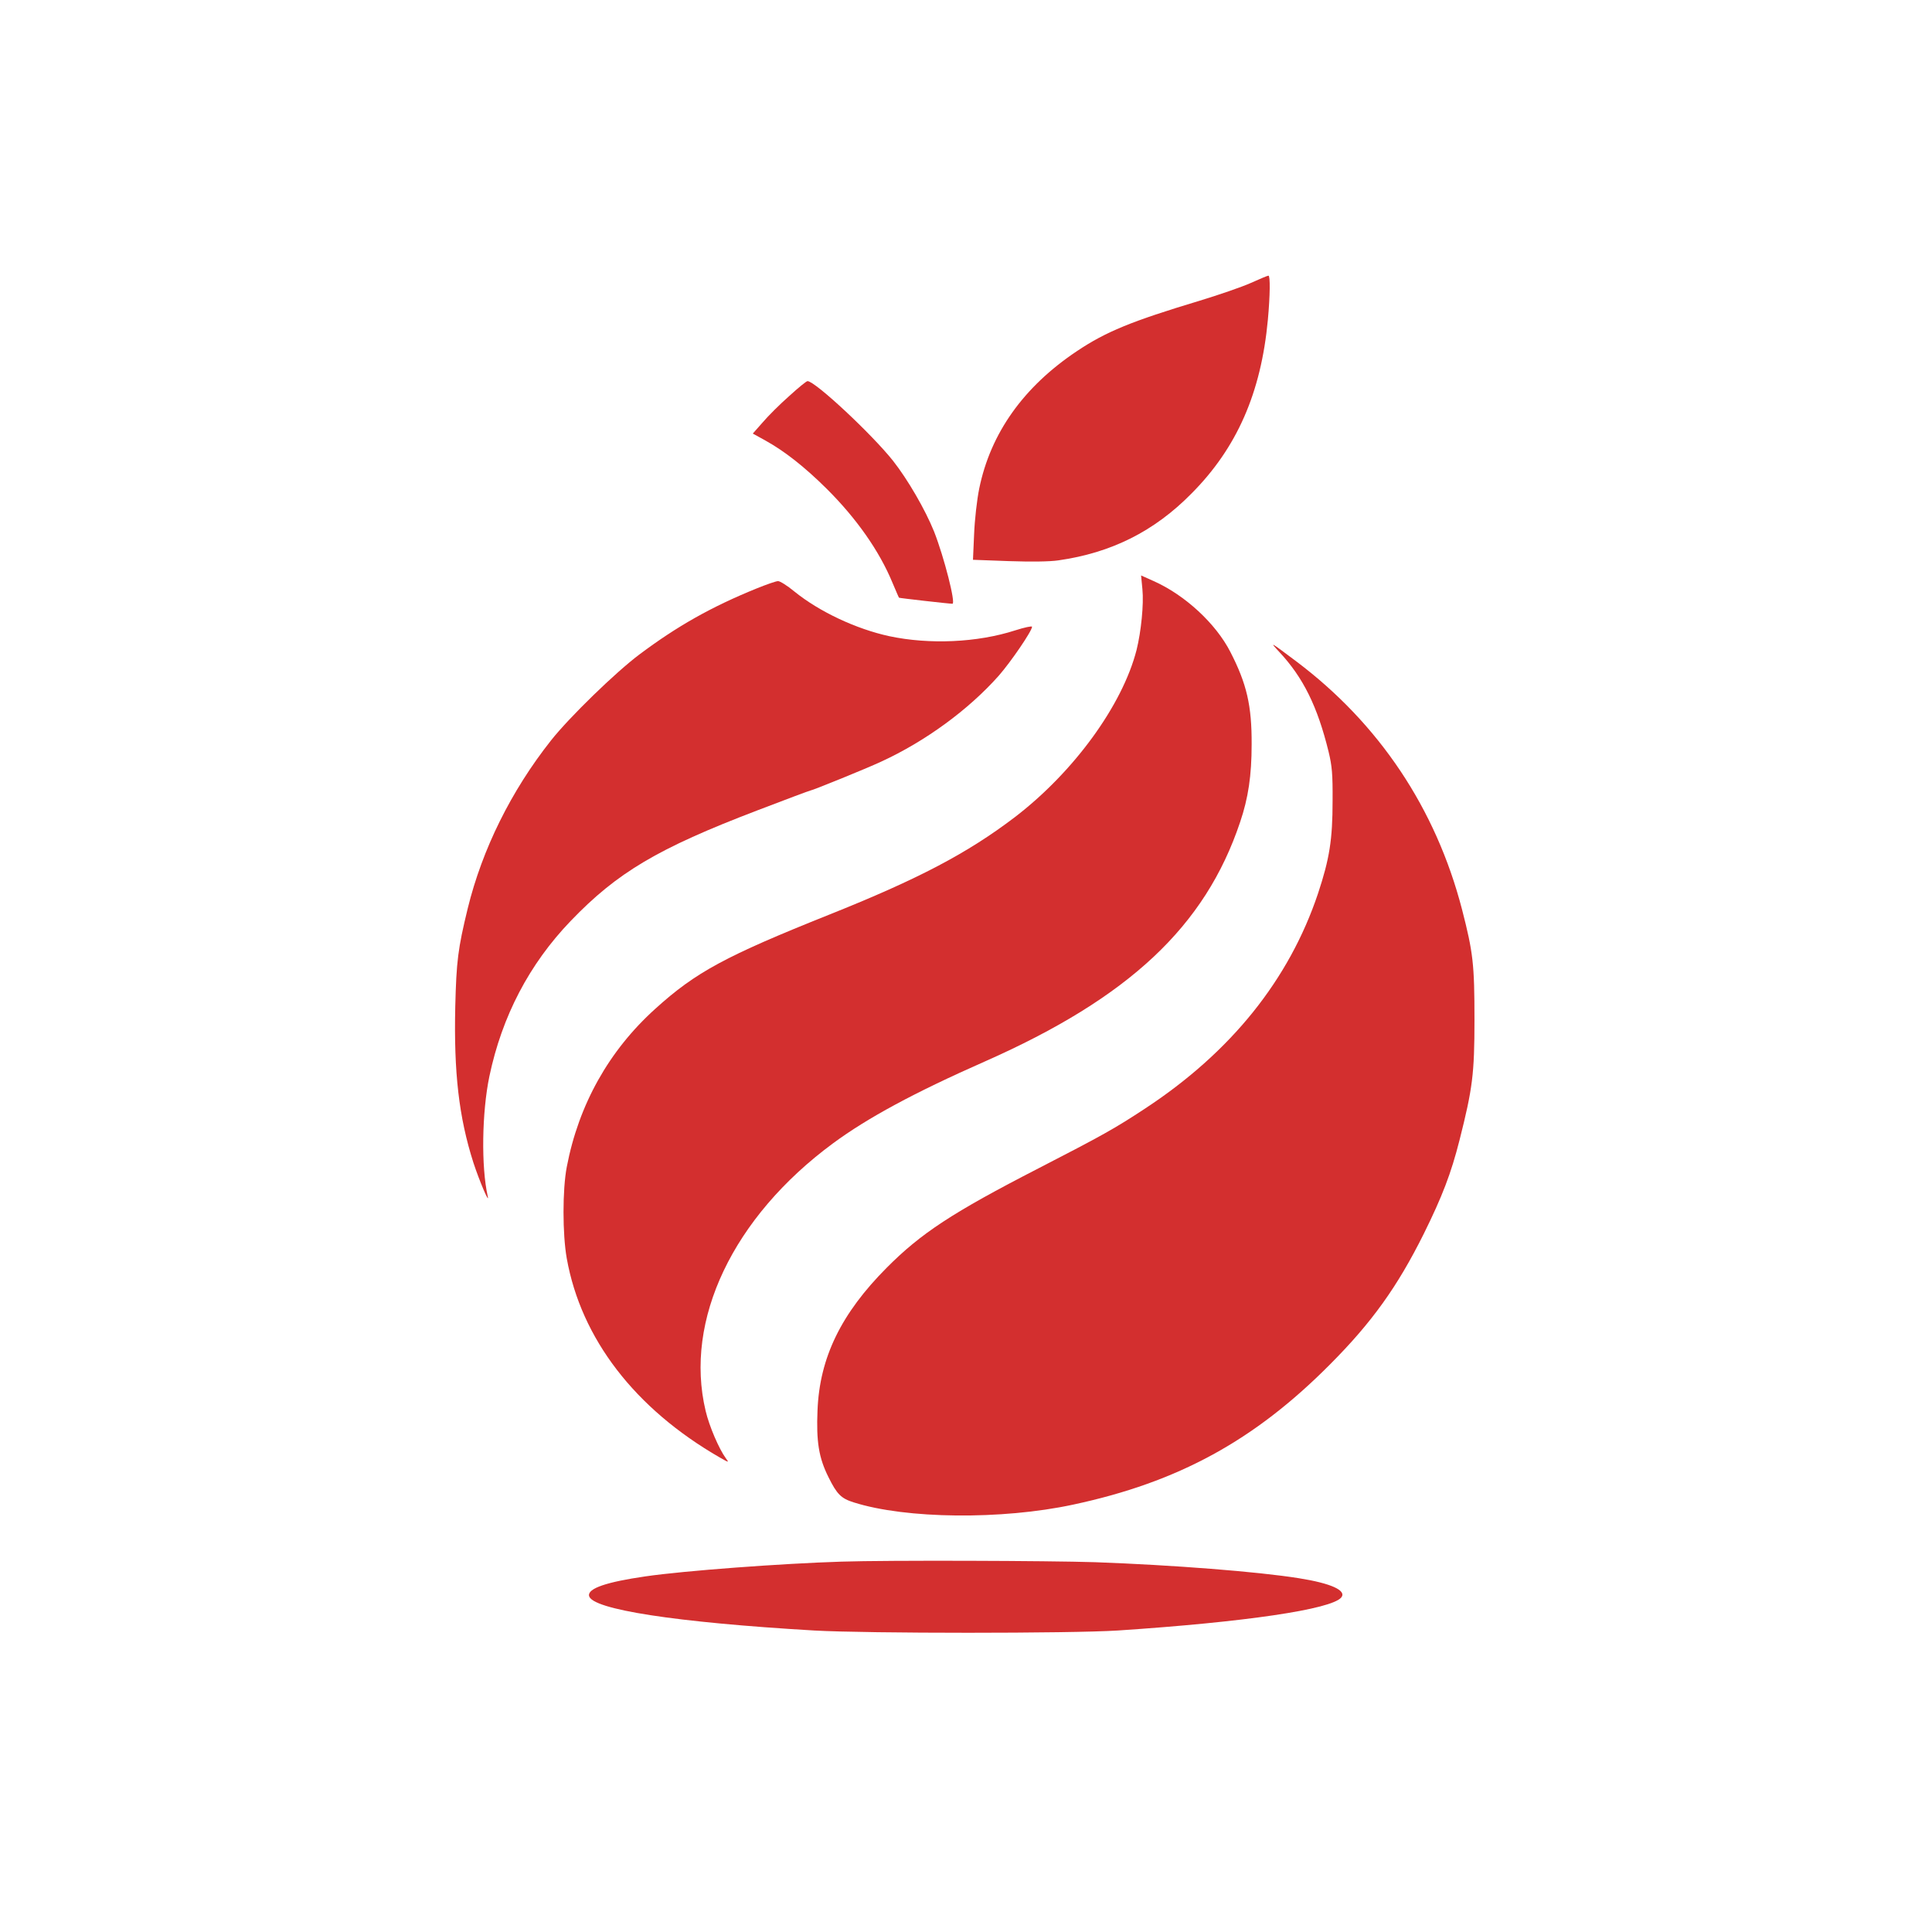
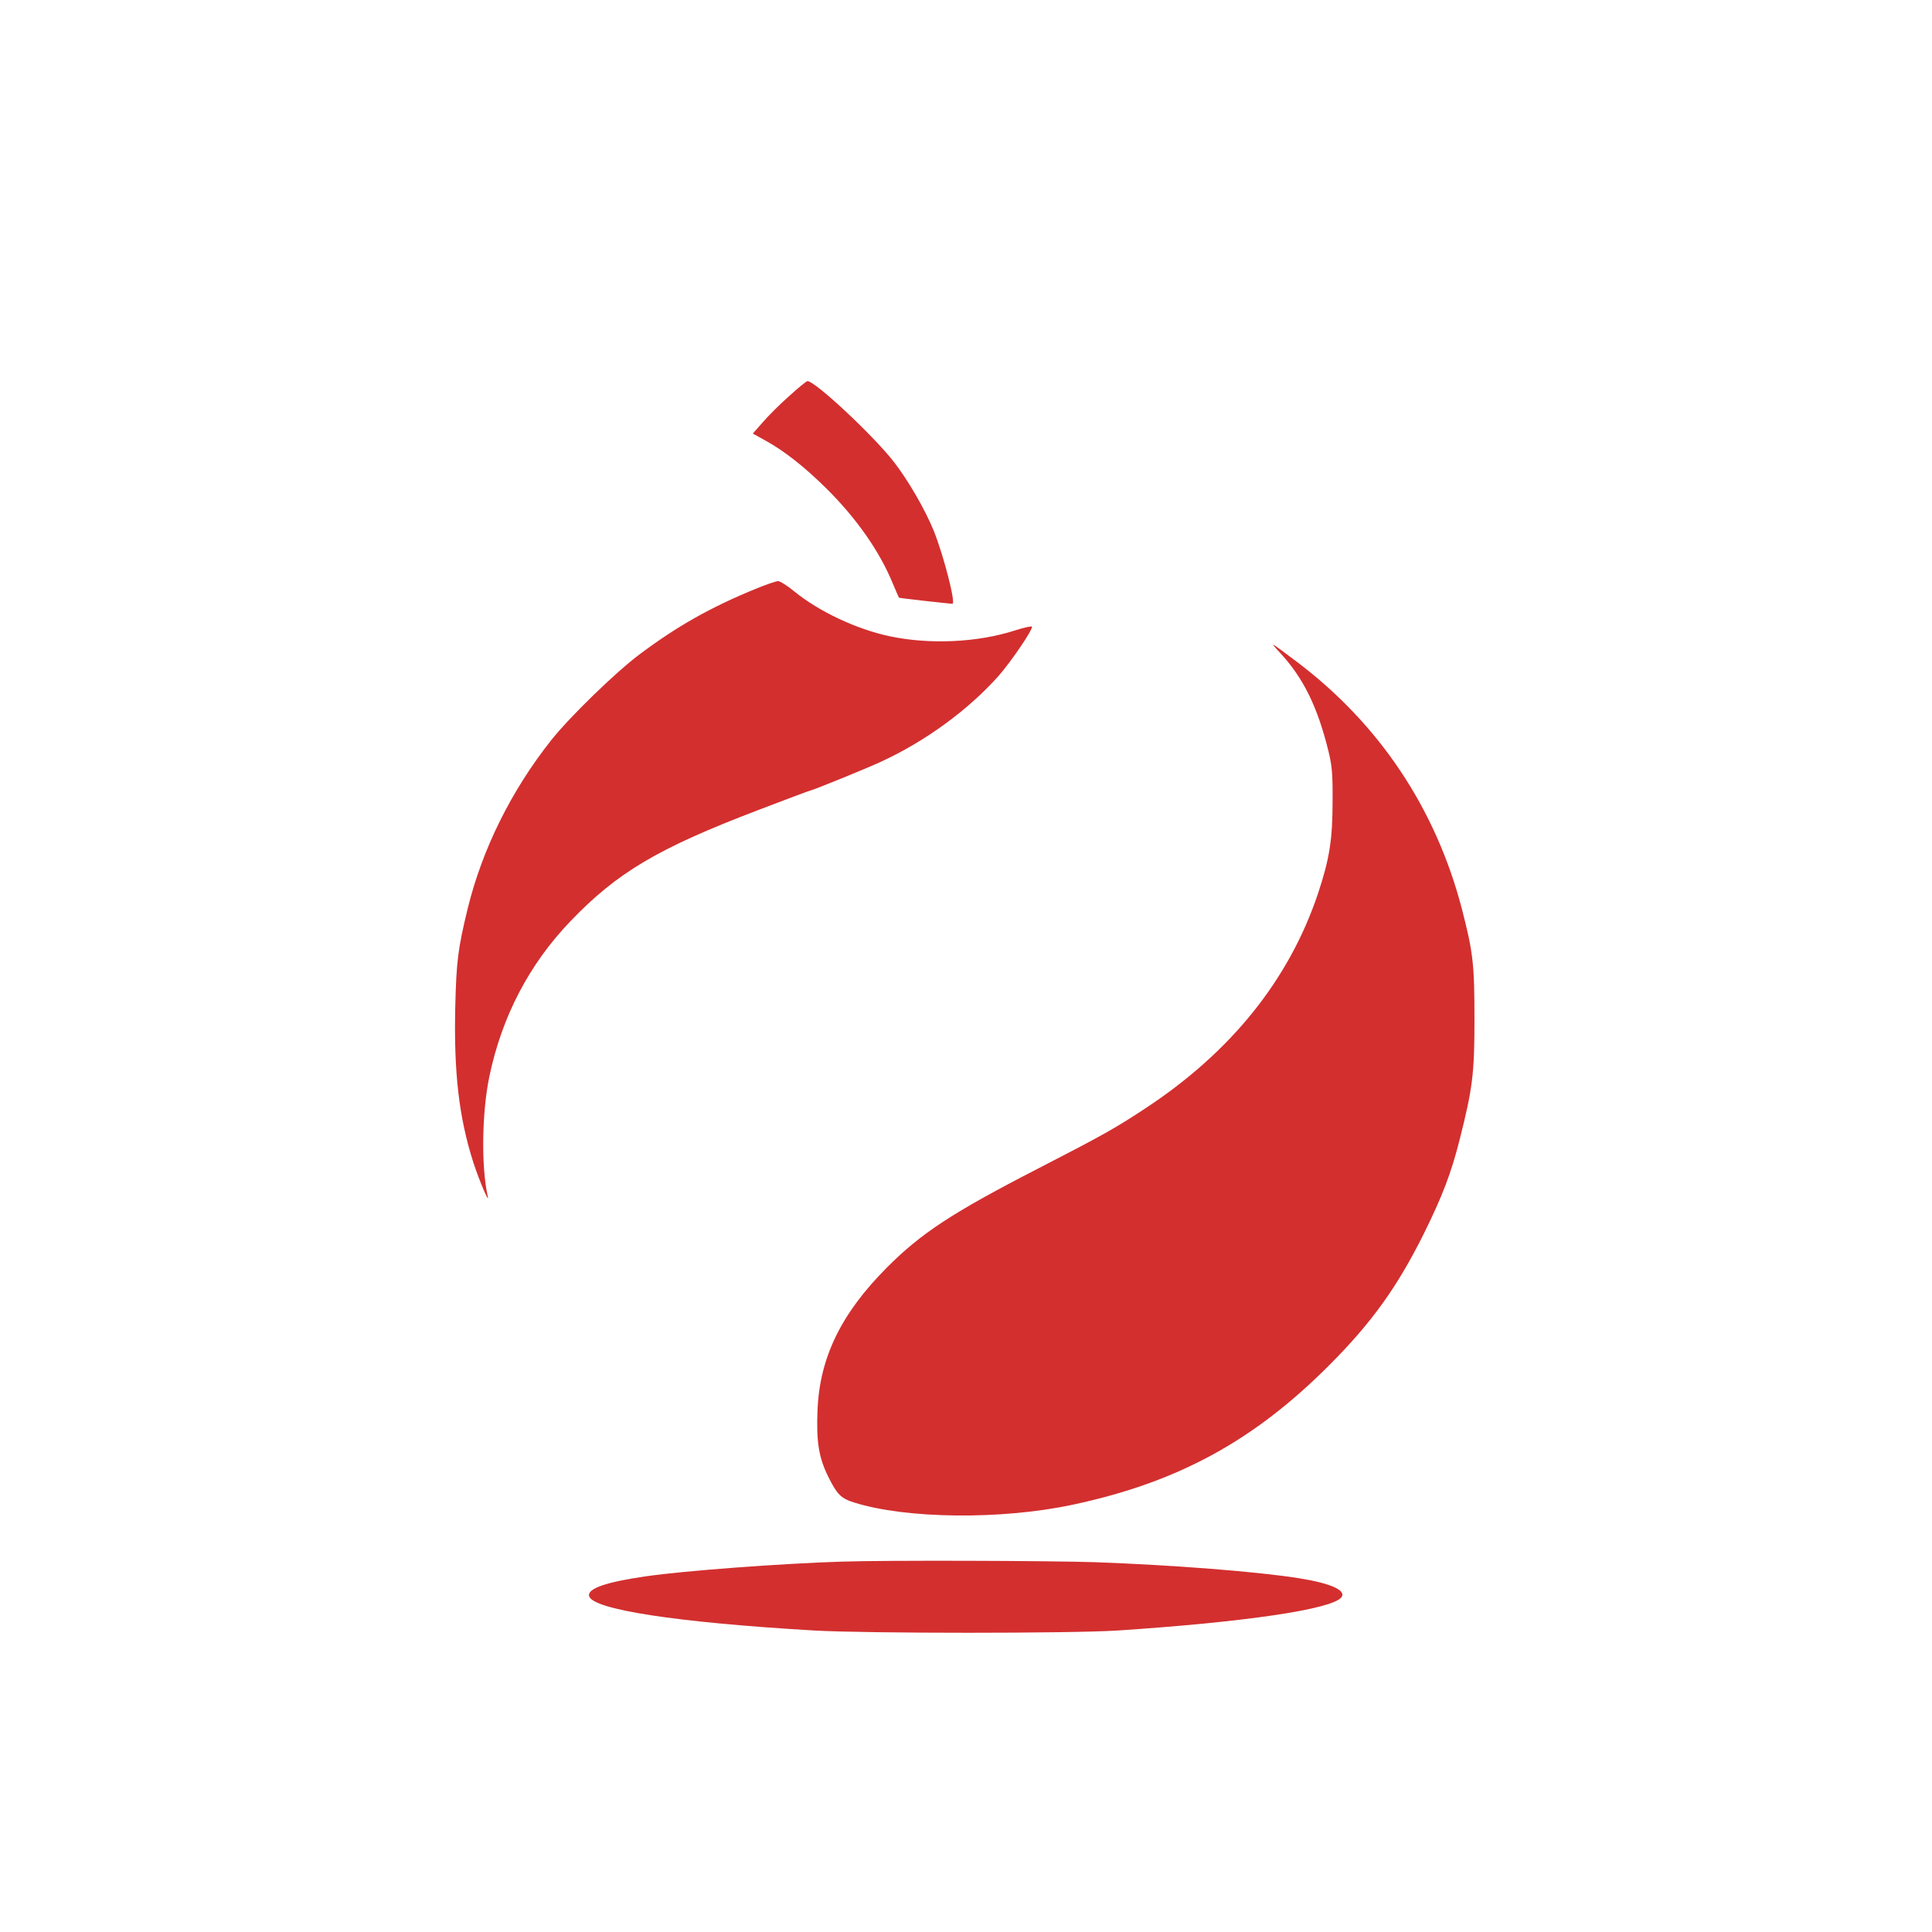
<svg xmlns="http://www.w3.org/2000/svg" version="1.0" width="1024pt" height="1024pt" viewBox="0 0 1024 1024" preserveAspectRatio="xMidYMid meet">
  <g transform="translate(0,1024) scale(0.1,-0.1)" fill="#D32F2F" stroke="none">
-     <path d="M6629 8740 c-47 -21 -169 -63 -271 -94 -362 -109 -496 -164 -650 -267 -283 -189 -458 -435 -518 -729 -12 -59 -24 -165 -27 -241 l-6 -136 189 -7 c119 -4 217 -3 264 4 280 40 507 153 705 354 241 242 369 534 405 921 12 130 13 235 3 234 -5 0 -47 -18 -94 -39z" />
    <path d="M4183 8141 c-49 -43 -112 -106 -140 -139 l-53 -60 67 -37 c101 -56 207 -139 324 -255 159 -158 280 -331 349 -498 18 -42 33 -78 35 -80 2 -2 265 -32 283 -32 19 0 -44 247 -97 382 -47 117 -140 277 -218 376 -113 142 -413 422 -453 422 -6 0 -49 -35 -97 -79z" />
-     <path d="M6055 7117 c8 -79 -7 -226 -31 -322 -75 -293 -333 -647 -645 -886 -251 -191 -511 -328 -987 -518 -545 -218 -704 -303 -919 -498 -246 -222 -406 -508 -469 -838 -23 -120 -23 -356 0 -485 76 -425 361 -796 811 -1055 49 -28 50 -28 32 -4 -36 49 -88 170 -107 251 -115 481 145 1027 675 1418 183 135 431 269 805 434 764 338 1168 716 1353 1269 43 127 61 246 61 412 1 205 -26 321 -113 490 -77 150 -240 301 -406 375 l-67 30 7 -73z" />
    <path d="M4010 7121 c-241 -98 -421 -200 -620 -349 -127 -95 -372 -333 -470 -457 -211 -267 -364 -576 -441 -890 -52 -214 -60 -279 -66 -520 -8 -349 19 -586 96 -827 31 -95 87 -227 76 -178 -35 156 -31 445 9 636 67 318 211 594 431 823 247 257 461 384 987 585 152 58 279 106 283 106 10 0 298 117 375 153 235 108 463 275 623 455 65 74 177 238 177 260 0 5 -39 -3 -89 -19 -201 -65 -455 -76 -667 -31 -176 38 -372 130 -505 238 -36 30 -75 54 -85 54 -11 0 -62 -18 -114 -39z" />
    <path d="M6781 6784 c126 -135 202 -288 261 -529 18 -75 22 -118 21 -260 0 -204 -16 -306 -77 -490 -153 -457 -461 -841 -916 -1140 -161 -106 -227 -143 -565 -317 -459 -236 -624 -345 -805 -527 -242 -243 -356 -477 -367 -756 -7 -167 7 -252 58 -354 45 -91 67 -113 134 -134 277 -88 785 -93 1162 -12 558 119 962 340 1363 744 221 222 356 410 496 691 98 198 145 320 190 498 69 273 79 350 79 637 0 295 -7 356 -66 585 -139 535 -439 984 -879 1315 -140 105 -143 107 -89 49z" />
    <path d="M4460 1963 c-319 -10 -831 -48 -1038 -78 -208 -30 -307 -64 -300 -103 13 -72 459 -141 1193 -184 282 -16 1360 -16 1610 0 676 45 1131 112 1184 175 30 37 -54 75 -224 102 -218 35 -668 70 -1080 85 -244 8 -1103 11 -1345 3z" />
  </g>
</svg>